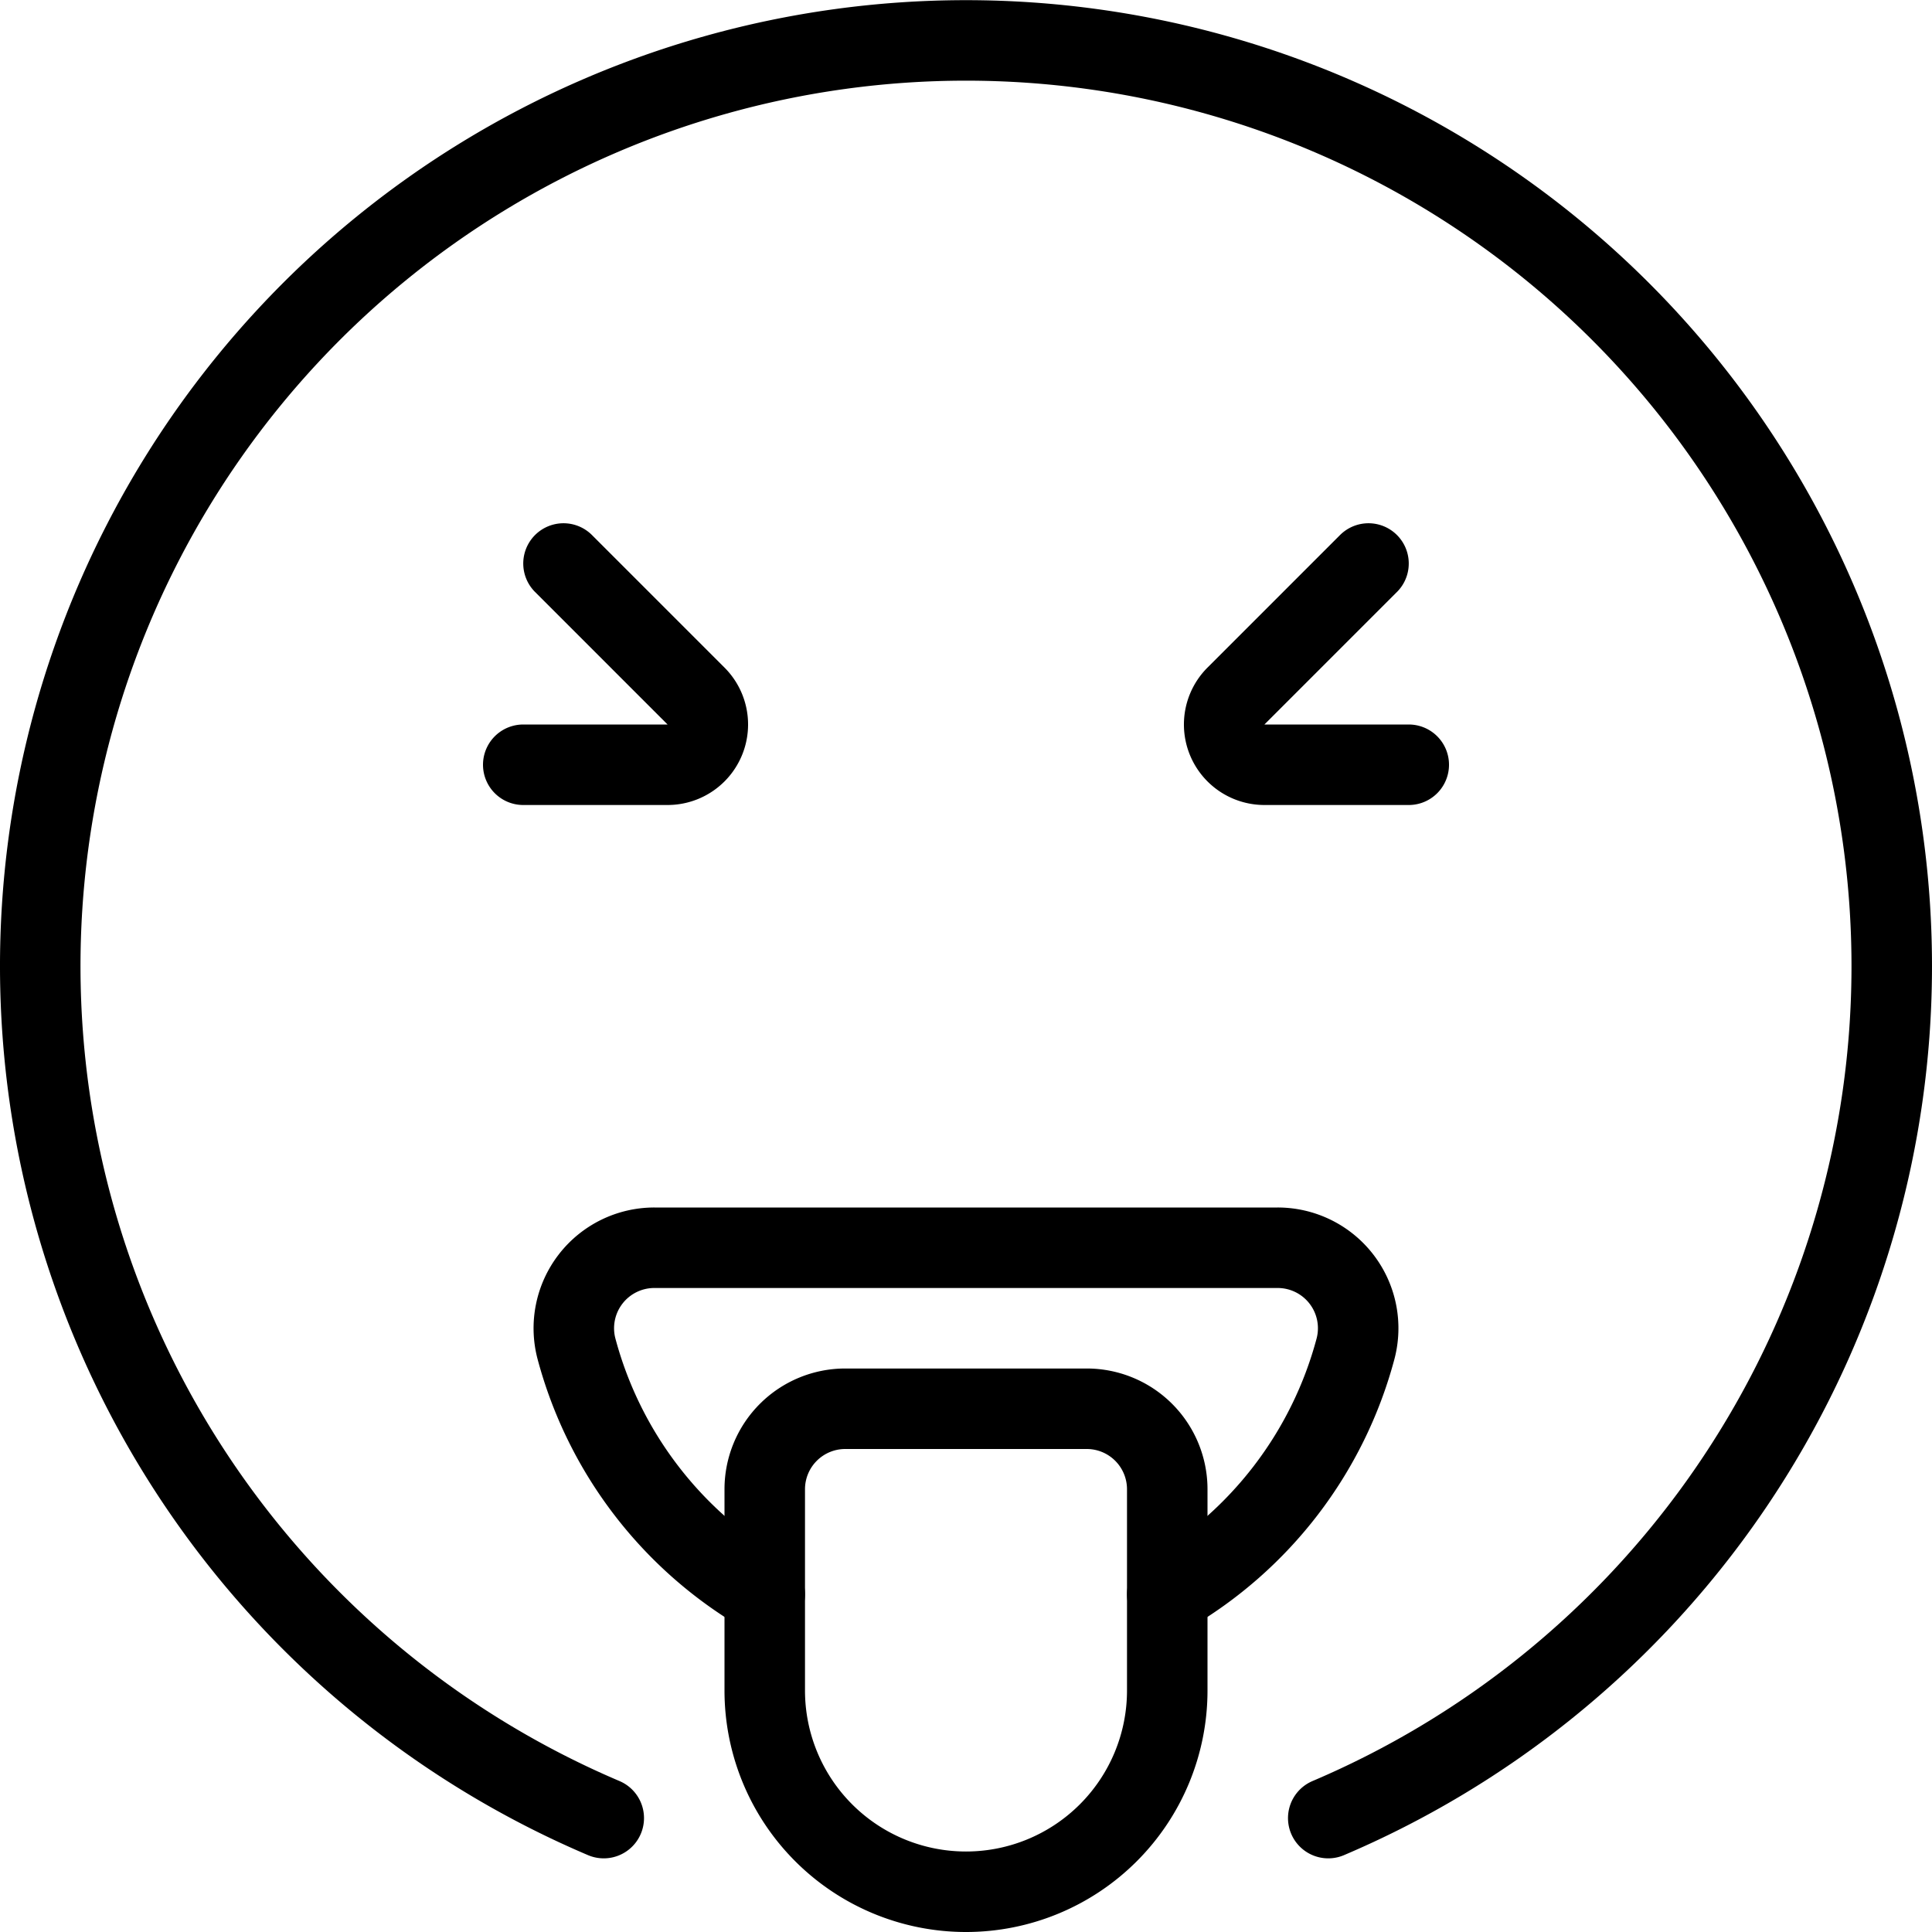
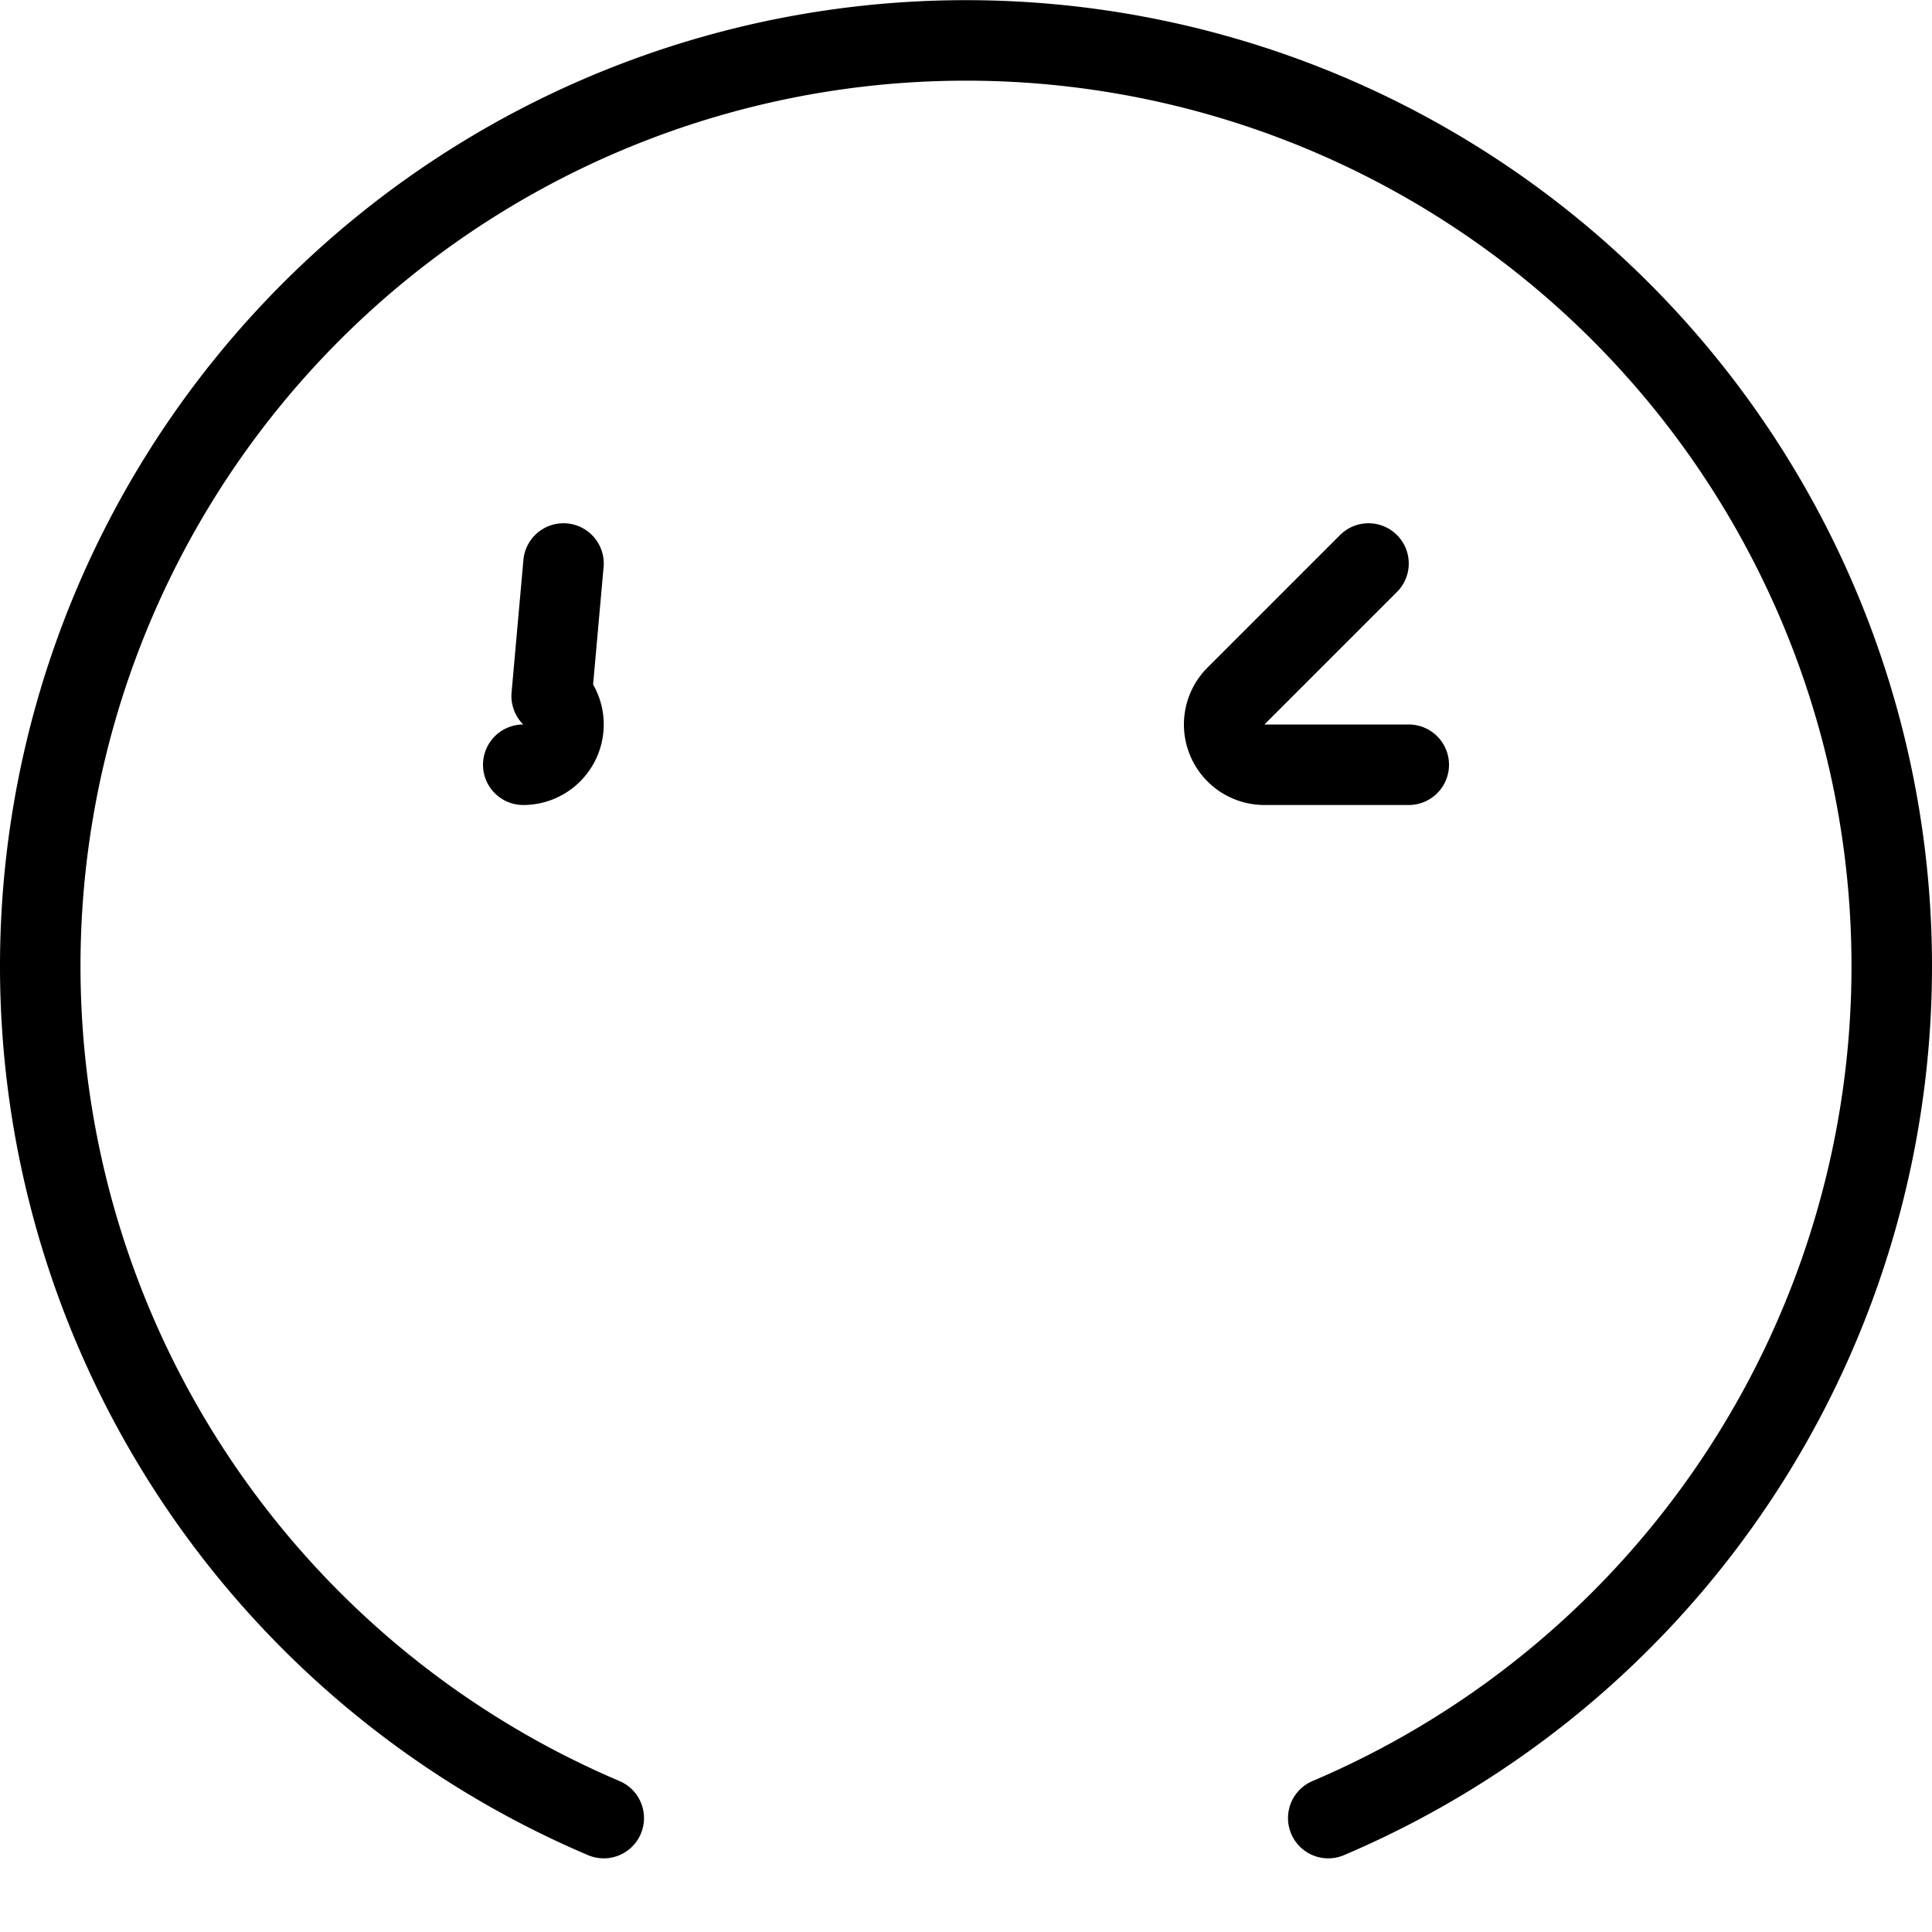
<svg xmlns="http://www.w3.org/2000/svg" viewBox="0 0 24 24">
  <g transform="matrix(1,0,0,1,0,0)">
-     <path d="M6.5,9.5H8.293a.5.5,0,0,0,.353-.854L7,7" fill="none" stroke="#000000" stroke-linecap="round" stroke-linejoin="round" />
+     <path d="M6.5,9.5a.5.5,0,0,0,.353-.854L7,7" fill="none" stroke="#000000" stroke-linecap="round" stroke-linejoin="round" />
    <path d="M17.5,9.5H15.707a.5.5,0,0,1-.353-.854L17,7" fill="none" stroke="#000000" stroke-linecap="round" stroke-linejoin="round" />
-     <path d="M14.5,19.806a5.017,5.017,0,0,0,2.339-3.052,1,1,0,0,0-.968-1.254H8.129a1,1,0,0,0-.968,1.254A5.017,5.017,0,0,0,9.5,19.806" fill="none" stroke="#000000" stroke-linecap="round" stroke-linejoin="round" />
-     <path d="M14.5,21a2.5,2.5,0,0,1-5,0V18.5a1,1,0,0,1,1-1h3a1,1,0,0,1,1,1Z" fill="none" stroke="#000000" stroke-linecap="round" stroke-linejoin="round" />
    <path d="M16.5,22.585a11.5,11.5,0,1,0-9,0" fill="none" stroke="#000000" stroke-linecap="round" stroke-linejoin="round" />
  </g>
</svg>